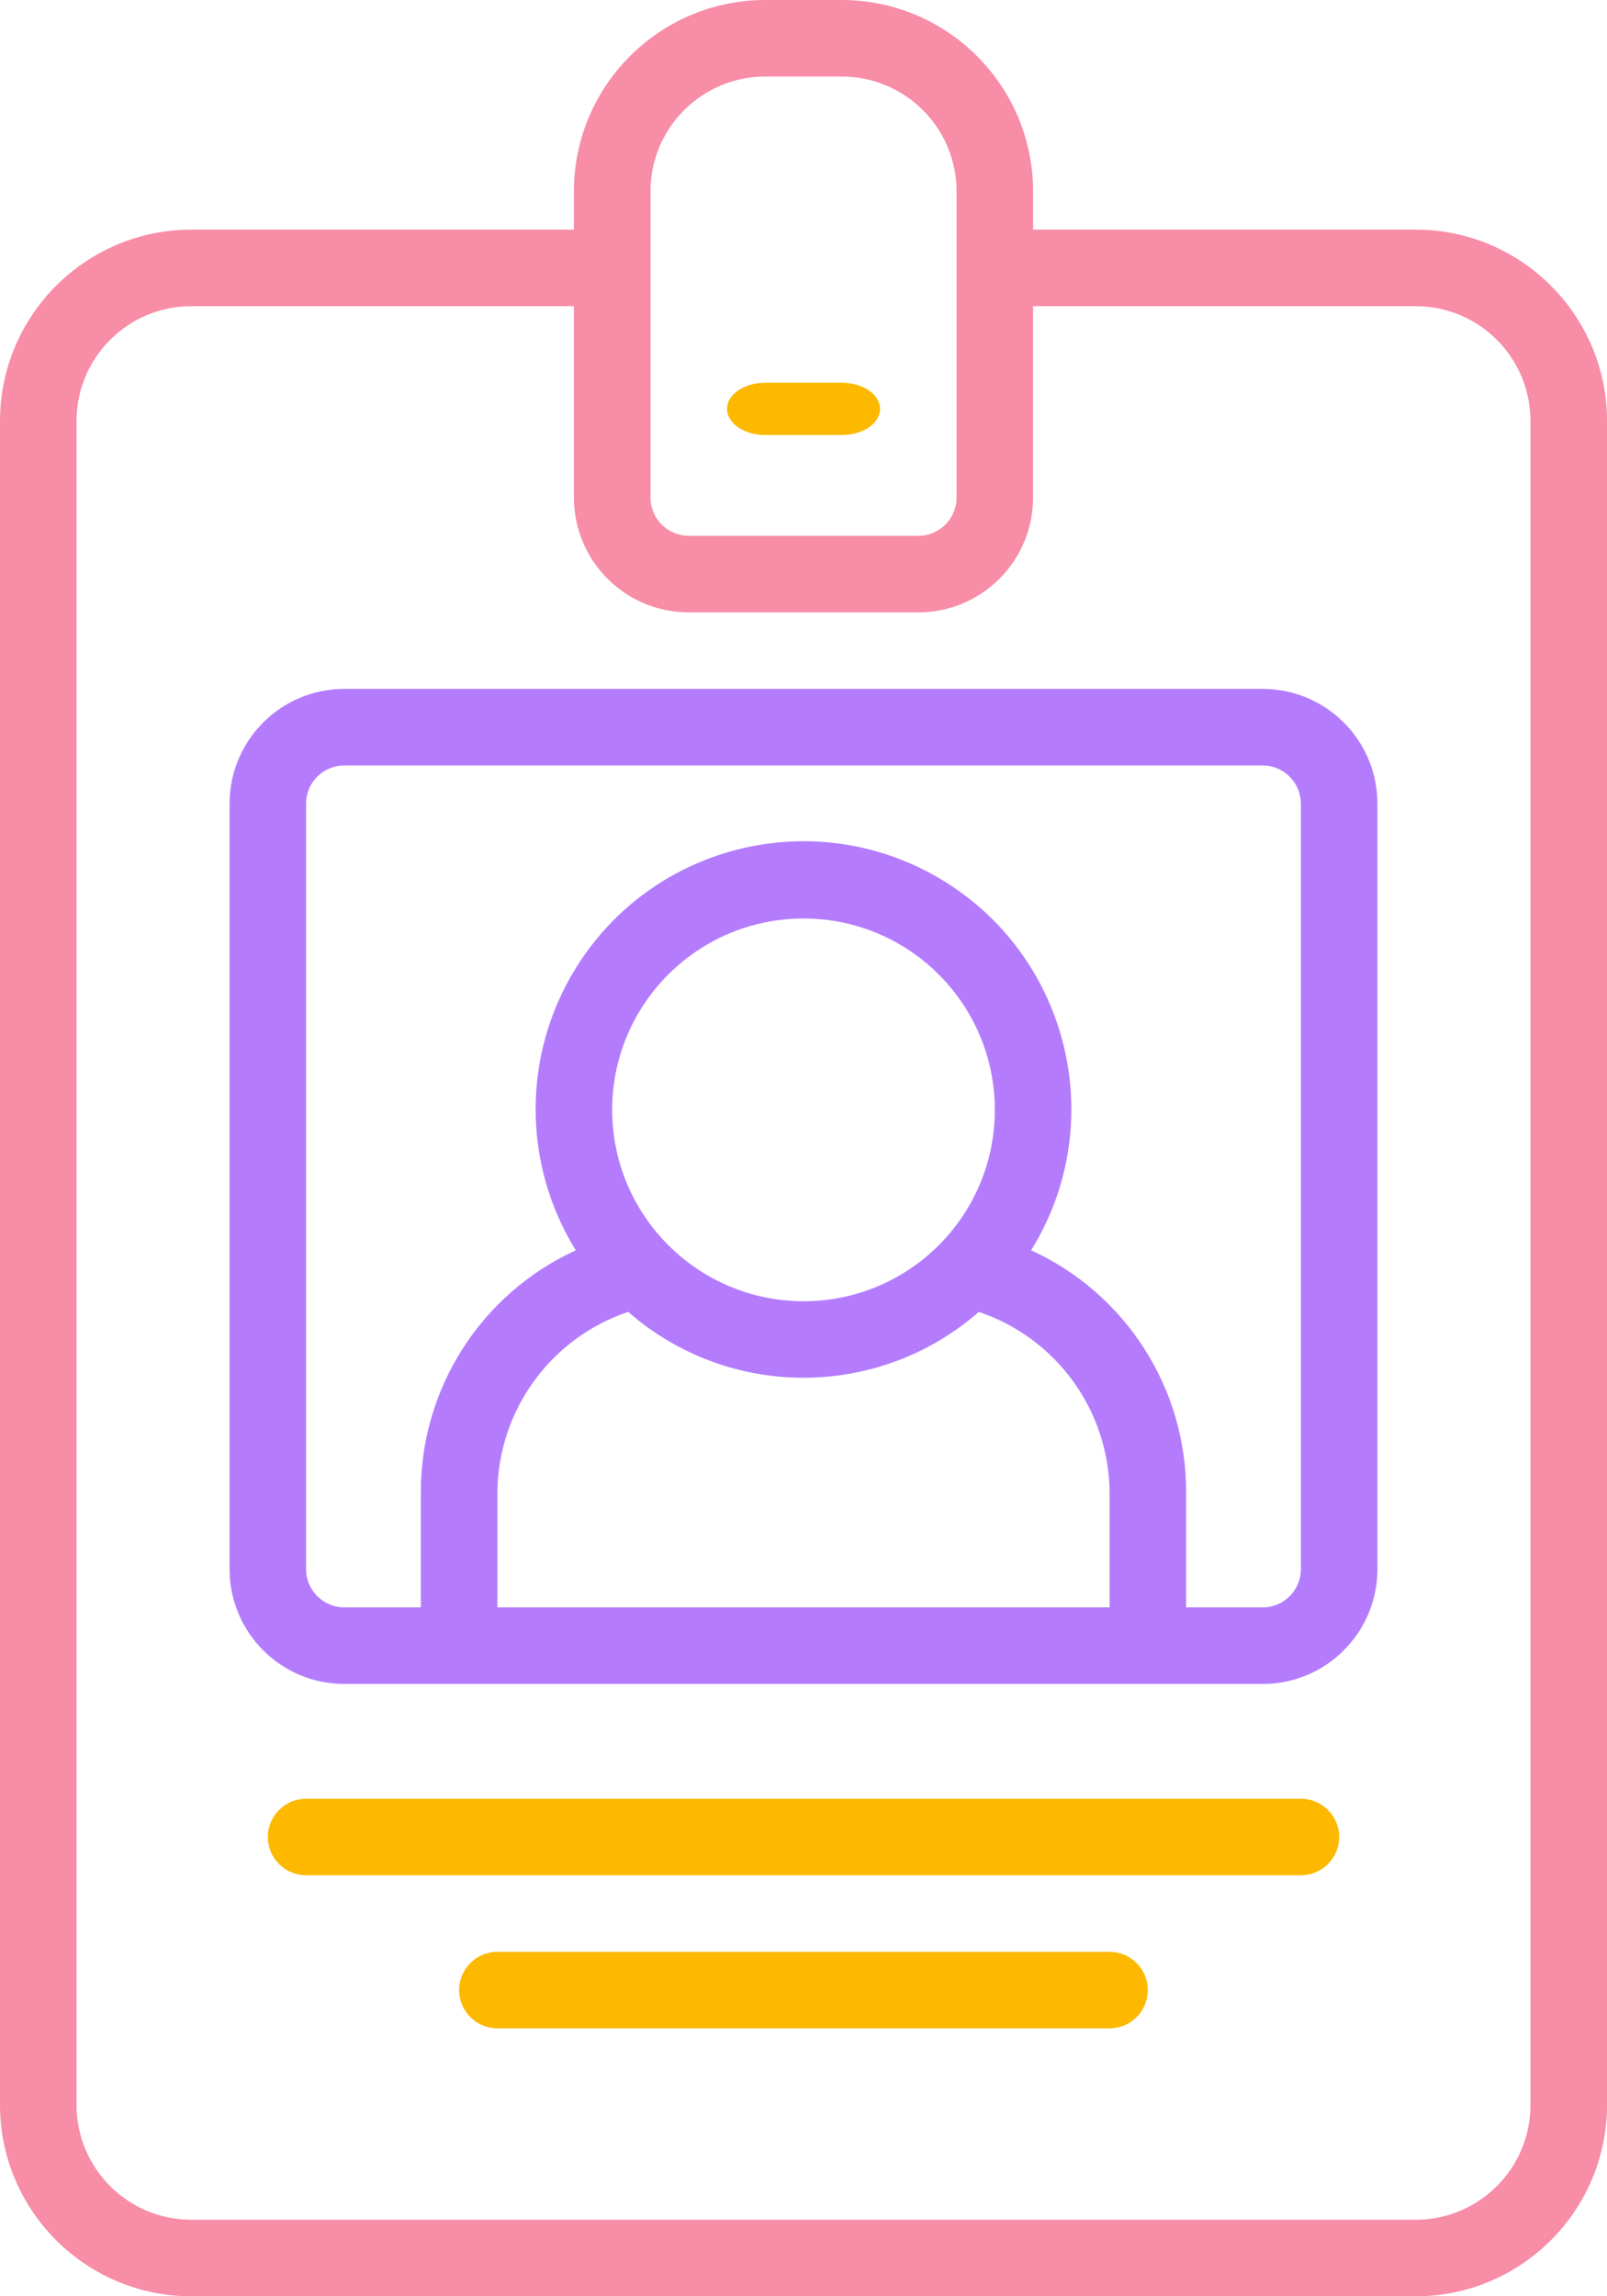
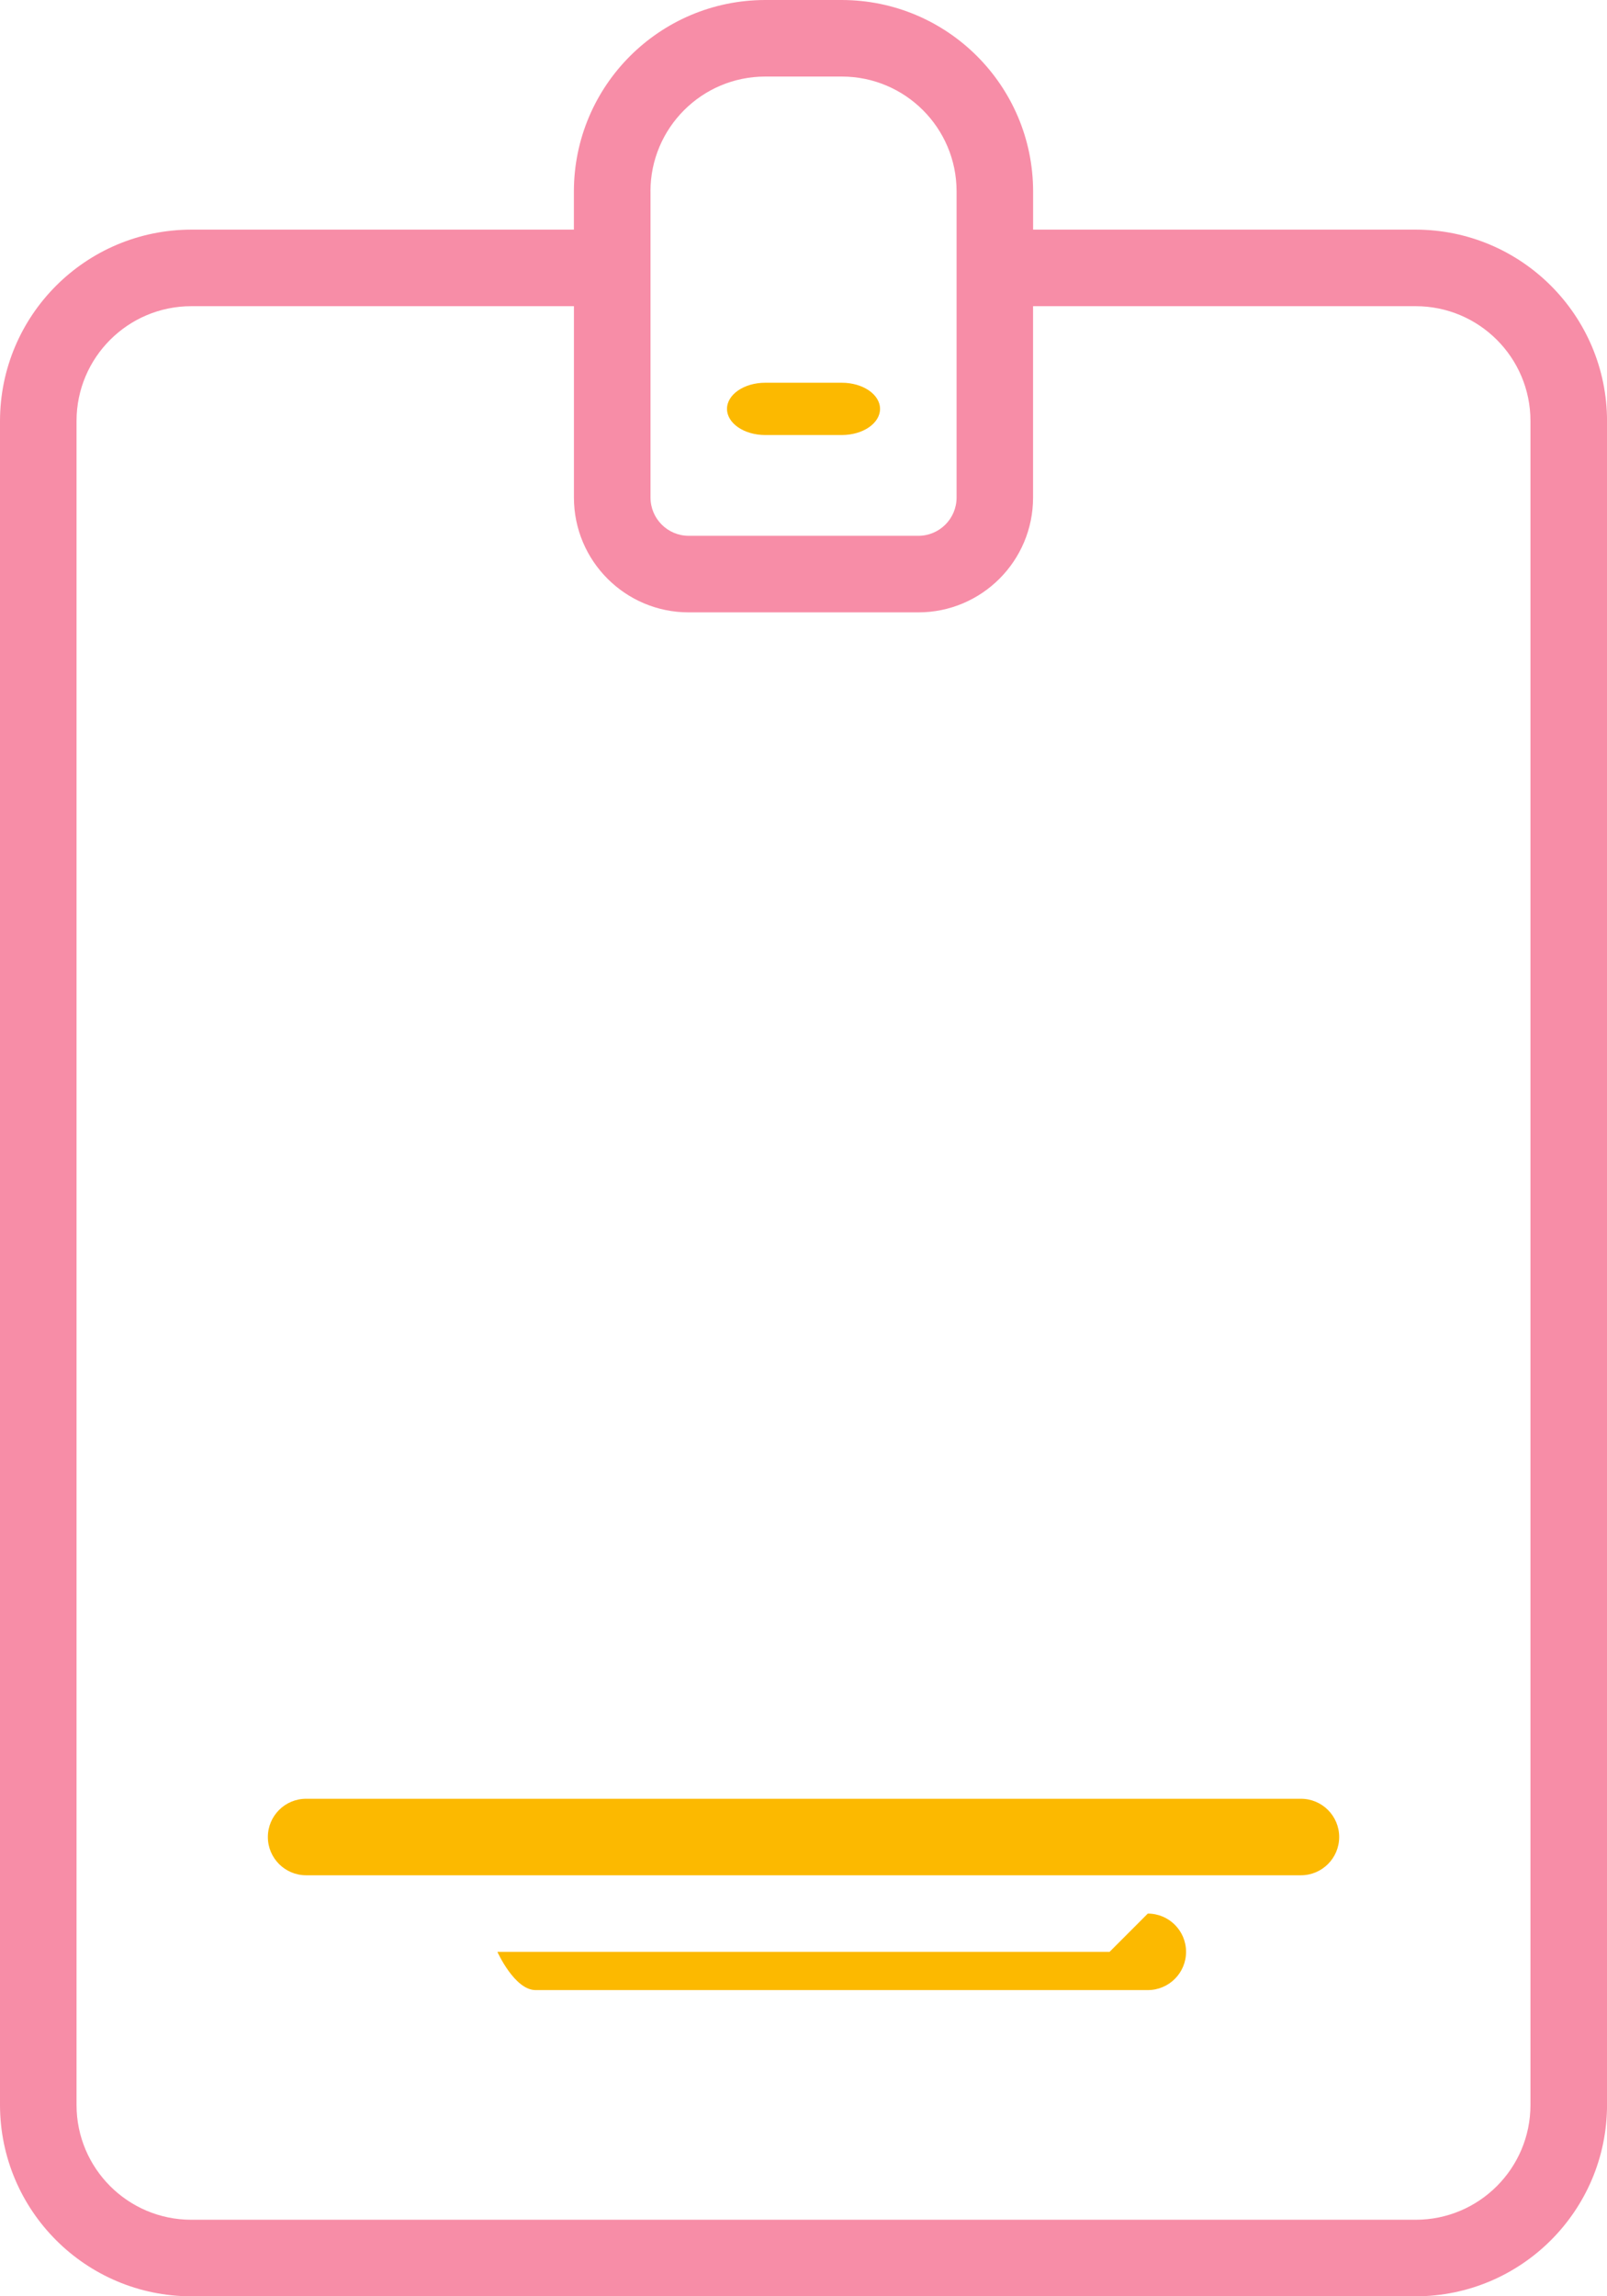
<svg xmlns="http://www.w3.org/2000/svg" id="Layer_2" data-name="Layer 2" viewBox="0 0 358.4 512">
  <defs>
    <style>      .cls-1 {        fill: #f78da7;      }      .cls-1, .cls-2, .cls-3 {        stroke-width: 0px;      }      .cls-2 {        fill: #fcb900;      }      .cls-3 {        fill: #b47cfd;      }    </style>
  </defs>
  <g id="Icons">
    <path class="cls-1" d="M187.73,0h-17.07c-23.55.03-42.64,19.11-42.67,42.67v8.53H42.67C19.11,51.23.03,70.31,0,93.87v375.47c.03,23.55,19.11,42.64,42.67,42.67h273.07c23.55-.03,42.64-19.11,42.67-42.67V93.87c-.03-23.55-19.11-42.64-42.67-42.67h-85.33v-8.53c-.03-23.55-19.11-42.64-42.67-42.67ZM145.07,42.67c0-14.14,11.46-25.6,25.6-25.6h17.07c14.14,0,25.6,11.46,25.6,25.6v68.27c0,4.71-3.82,8.53-8.53,8.53h-51.2c-4.71,0-8.53-3.82-8.53-8.53V42.67ZM315.73,68.27c14.14,0,25.6,11.46,25.6,25.6v375.47c0,14.14-11.46,25.6-25.6,25.6H42.67c-14.14,0-25.6-11.46-25.6-25.6h0V93.87c0-14.14,11.46-25.6,25.6-25.6h85.33v42.67c0,14.14,11.46,25.6,25.6,25.6h51.2c14.14,0,25.6-11.46,25.6-25.6v-42.67h85.33Z" />
-     <path class="cls-3" d="M51.2,179.2v170.67c0,14.14,11.46,25.6,25.6,25.6h204.8c14.14,0,25.6-11.46,25.6-25.6v-170.67c0-14.14-11.46-25.6-25.6-25.6H76.8c-14.14,0-25.6,11.46-25.6,25.6ZM247.47,358.4H110.93v-25.6c.13-18.28,11.84-34.46,29.17-40.29,22.39,19.58,55.81,19.58,78.2,0,17.32,5.83,29.04,22.01,29.17,40.29v25.6ZM136.53,247.47c0-23.56,19.1-42.67,42.67-42.67s42.67,19.1,42.67,42.67-19.1,42.67-42.67,42.67c-23.55-.03-42.64-19.11-42.67-42.67ZM290.13,179.2v170.67c0,4.71-3.82,8.53-8.53,8.53h-17.07v-25.6c.08-23.23-13.44-44.36-34.56-54.02,17.38-28.04,8.73-64.86-19.31-82.24-28.04-17.38-64.86-8.73-82.24,19.31-11.95,19.28-11.95,43.66,0,62.93-21.12,9.67-34.64,30.8-34.56,54.02v25.6h-17.07c-4.71,0-8.53-3.82-8.53-8.53v-170.67c0-4.71,3.82-8.53,8.53-8.53h204.8c4.71,0,8.53,3.82,8.53,8.53Z" />
    <path class="cls-2" d="M290.13,401.07H68.27c-4.71,0-8.53,3.82-8.53,8.53s3.82,8.53,8.53,8.53h221.87c4.71,0,8.53-3.82,8.53-8.53s-3.82-8.53-8.53-8.53Z" />
-     <path class="cls-2" d="M247.47,435.2H110.93c-4.71,0-8.53,3.82-8.53,8.53s3.82,8.53,8.53,8.53h136.53c4.71,0,8.53-3.82,8.53-8.53s-3.82-8.53-8.53-8.53Z" />
+     <path class="cls-2" d="M247.47,435.2H110.93s3.82,8.53,8.53,8.53h136.53c4.71,0,8.53-3.82,8.53-8.53s-3.82-8.53-8.53-8.53Z" />
    <path class="cls-2" d="M170.67,97h17.07c4.71,0,8.53-2.61,8.53-5.83s-3.82-5.83-8.53-5.83h-17.07c-4.71,0-8.53,2.61-8.53,5.83s3.82,5.83,8.53,5.83Z" />
  </g>
</svg>